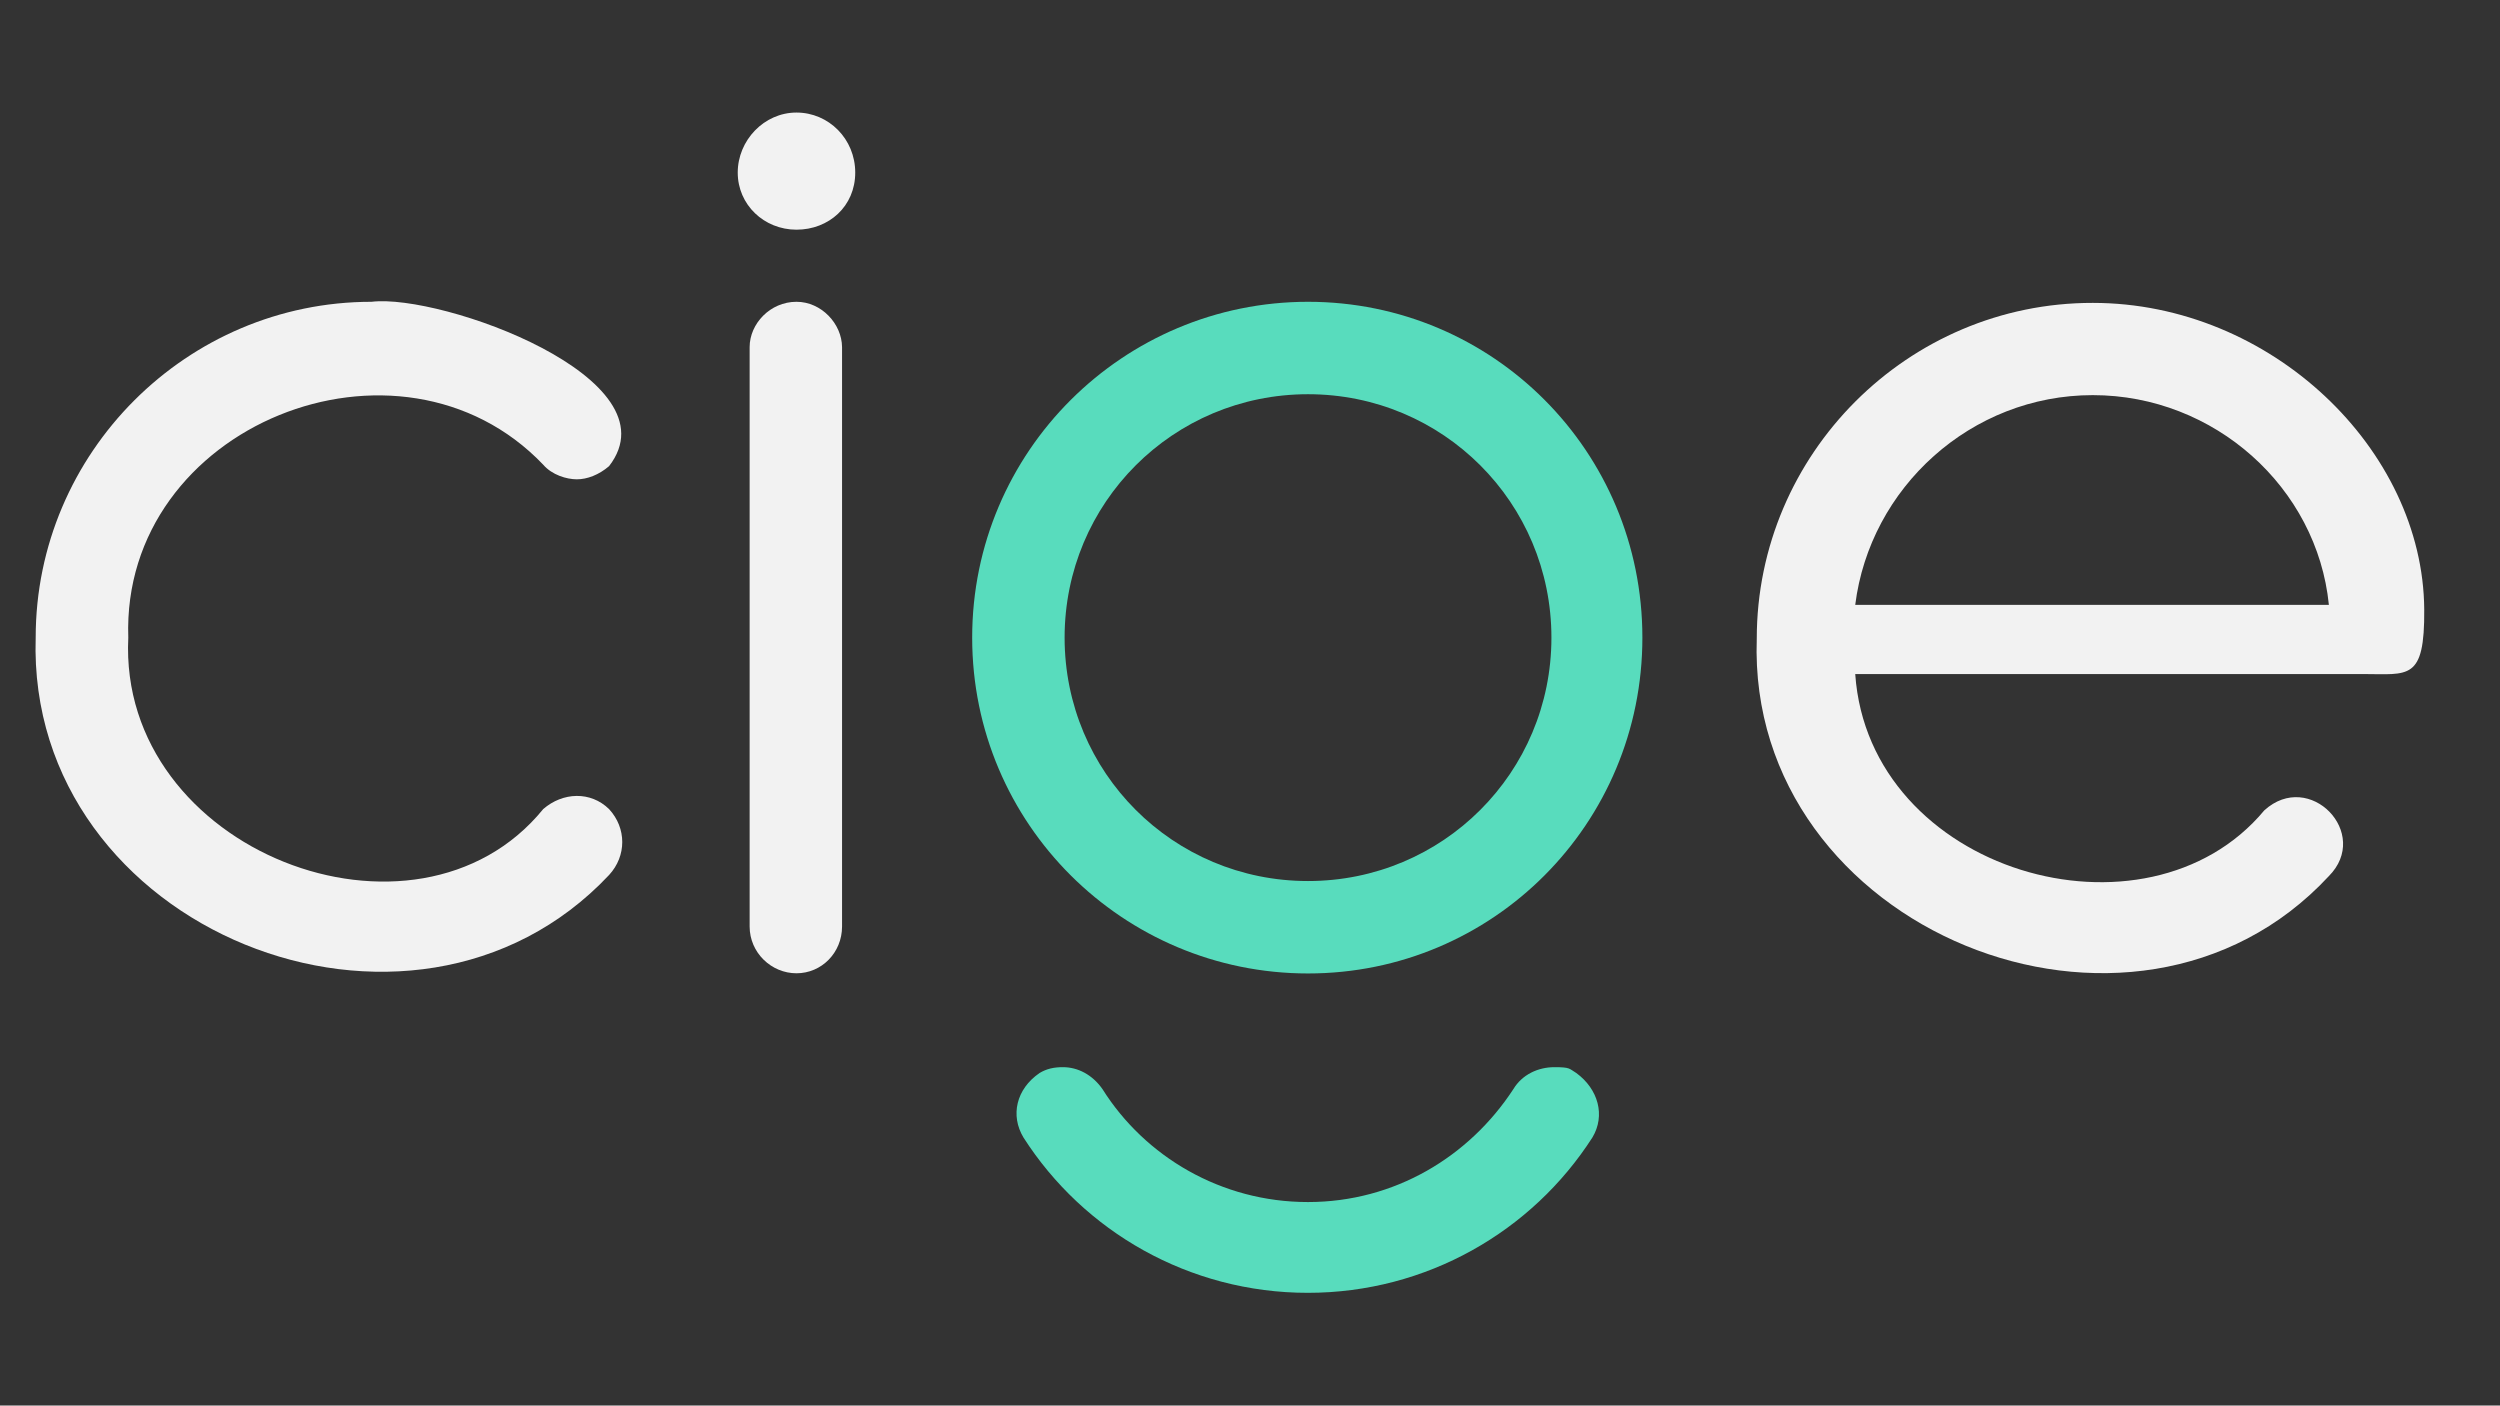
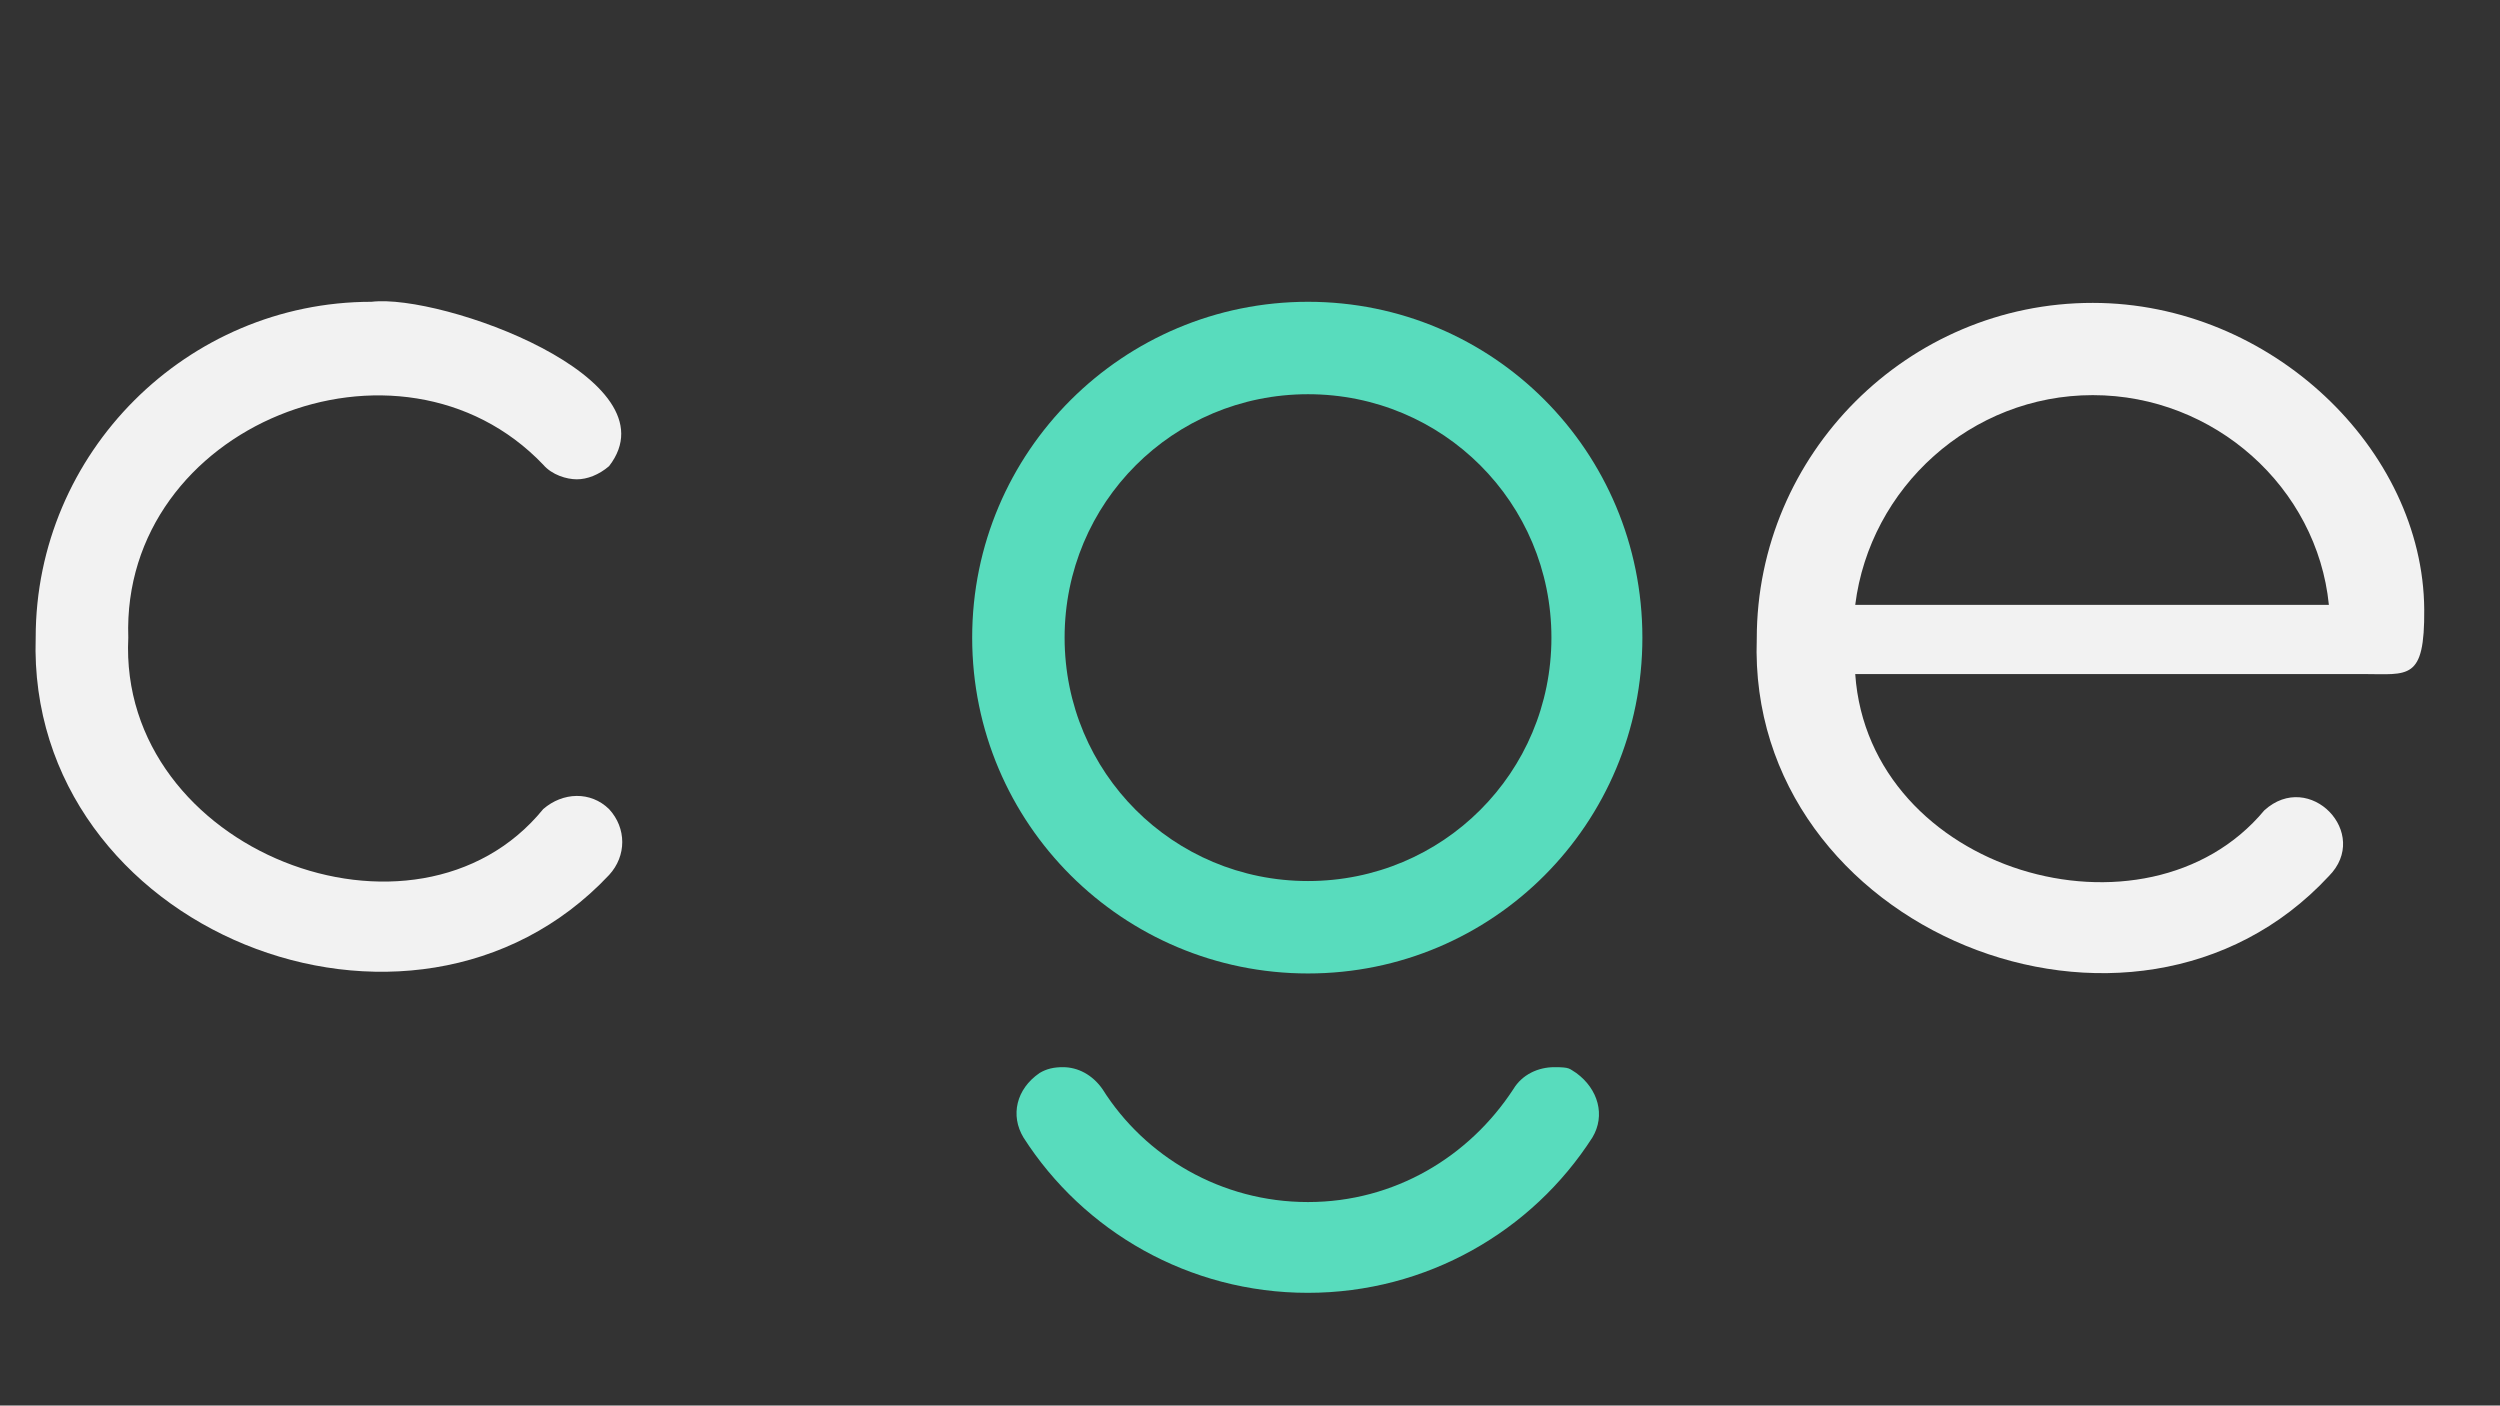
<svg xmlns="http://www.w3.org/2000/svg" id="Capa_1" data-name="Capa 1" version="1.1" viewBox="0 0 1366 768">
  <rect x="0" y="0" width="1366" height="768" fill="#333333" stroke="none" />
  <defs>
    <style>
      .cls-1 {
        fill: #b3b3b3;
      }

      .cls-1, .cls-2, .cls-3, .cls-4, .cls-5, .cls-6 {
        stroke-width: 0px;
      }

      .cls-2 {
        fill: #58dcbd;
      }

      .cls-3 {
        fill: #f2f2f2;
      }

      .cls-4 {
        fill: #444;
      }

      .cls-5 {
        fill: #fff;
      }

      .cls-7 {
        display: none;
      }

      .cls-6 {
        fill: #e6e6e6;
      }
    </style>
  </defs>
  <g id="Capa_1-2" data-name="Capa 1" class="cls-7">
    <g>
      <g>
        <path class="cls-4" d="M30.4,348.4c0-101,82.5-183.5,183.5-183.5s96.1,20.8,129.8,53.7c9.6,9.6,9.6,25.6,0,36.1-5.6,4.8-12,7.2-17.6,7.2s-13.6-2.4-18.4-8c-24-23.2-57.7-38.5-93.7-38.5-73.7,0-133,59.3-133,133s59.3,133,133,133,69.7-15.2,93.7-39.3c5.6-4.8,12-7.2,18.4-7.2s12.8,2.4,17.6,7.2c9.6,10.4,9.6,25.6,0,36-33.7,32.8-79.3,53.7-129.8,53.7-101,0-183.5-82.5-183.5-183.5h0Z" />
-         <path class="cls-4" d="M446.1,61.5c17.6,0,32.1,14.4,32.1,32.8s-14.4,31.2-32.1,31.2-32.1-13.6-32.1-31.2,14.4-32.8,32.1-32.8ZM446.1,164.9c13.6,0,24.8,12,24.9,24.8v316.5c0,14.4-11.2,25.6-24.9,25.6s-25.6-11.2-25.6-25.6V189.7c0-12.8,11.2-24.8,25.6-24.8Z" />
        <path class="cls-4" d="M1154.5,165.5c97.3,0,181.1,80,181.1,167.5s-8.6,35.3-33.4,35.3h-277.5c8,64.1,63.3,113.8,129.8,113.8s69.7-15.2,93.7-39.3c5.6-4.8,12-7.2,17.6-7.2s13.6,2.4,17.6,7.2c10.4,10.4,10.4,25.6,0,36-32.9,32.8-78.5,53.7-129,53.7-101,0-183.5-82.5-183.5-183.5s82.5-183.5,183.5-183.5h.1ZM1154.5,215.9c-66.5,0-121.8,50.5-129.8,114.6h258.8c-6.4-64.1-62.5-114.6-129-114.6Z" />
      </g>
      <g>
        <path class="cls-2" d="M725.7,164.9c-100.9,0-183.5,81.7-183.5,183.5s82.5,183.5,183.5,183.5,182.7-81.7,182.7-183.5-81.7-183.5-182.7-183.5h0ZM725.7,481.4c-73.7,0-133-59.3-133-133s59.3-133,133-133,133,59.3,133,133-59.3,133-133,133Z" />
        <path class="cls-2" d="M725.7,656.8c47.3,0,88.1-24.8,112.2-61.7,4.8-8,13.6-12,22.4-12s8,.8,12,3.2c12,8.8,16,23.2,8.8,35.2-32.9,51.3-90.6,84.9-155.5,84.9s-122.6-33.6-155.4-84.9c-7.2-12-4-26.4,8.8-35.2,4-2.4,8-3.2,12.8-3.2,8,0,16,4,21.6,12,23.2,36.9,64.9,61.7,112.2,61.7h0Z" />
      </g>
    </g>
  </g>
  <g id="Capa_2" data-name="Capa 2" class="cls-7">
    <g>
      <g>
        <path class="cls-5" d="M30.4,348.4c0-101,82.5-183.5,183.5-183.5s96.1,20.8,129.8,53.7c9.6,9.6,9.6,25.6,0,36.1-5.6,4.8-12,7.2-17.6,7.2s-13.6-2.4-18.4-8c-24-23.2-57.7-38.5-93.7-38.5-73.7,0-133,59.3-133,133s59.3,133,133,133,69.7-15.2,93.7-39.3c5.6-4.8,12-7.2,18.4-7.2s12.8,2.4,17.6,7.2c9.6,10.4,9.6,25.6,0,36-33.7,32.8-79.3,53.7-129.8,53.7-101,0-183.5-82.5-183.5-183.5h0Z" />
        <path class="cls-5" d="M446.1,61.5c17.6,0,32.1,14.4,32.1,32.8s-14.4,31.2-32.1,31.2-32.1-13.6-32.1-31.2,14.4-32.8,32.1-32.8ZM446.1,164.9c13.6,0,24.8,12,24.9,24.8v316.5c0,14.4-11.2,25.6-24.9,25.6s-25.6-11.2-25.6-25.6V189.7c0-12.8,11.2-24.8,25.6-24.8Z" />
        <path class="cls-5" d="M1154.5,165.5c97.3,0,181.1,80,181.1,167.5s-8.6,35.3-33.4,35.3h-277.5c8,64.1,63.3,113.8,129.8,113.8s69.7-15.2,93.7-39.3c5.6-4.8,12-7.2,17.6-7.2s13.6,2.4,17.6,7.2c10.4,10.4,10.4,25.6,0,36-32.9,32.8-78.5,53.7-129,53.7-101,0-183.5-82.5-183.5-183.5s82.5-183.5,183.5-183.5h.1ZM1154.5,215.9c-66.5,0-121.8,50.5-129.8,114.6h258.8c-6.4-64.1-62.5-114.6-129-114.6Z" />
      </g>
      <g>
        <path class="cls-5" d="M725.7,164.9c-100.9,0-183.5,81.7-183.5,183.5s82.5,183.5,183.5,183.5,182.7-81.7,182.7-183.5-81.7-183.5-182.7-183.5h0ZM725.7,481.4c-73.7,0-133-59.3-133-133s59.3-133,133-133,133,59.3,133,133-59.3,133-133,133Z" />
-         <path class="cls-5" d="M725.7,656.8c47.3,0,88.1-24.8,112.2-61.7,4.8-8,13.6-12,22.4-12s8,.8,12,3.2c12,8.8,16,23.2,8.8,35.2-32.9,51.3-90.6,84.9-155.5,84.9s-122.6-33.6-155.4-84.9c-7.2-12-4-26.4,8.8-35.2,4-2.4,8-3.2,12.8-3.2,8,0,16,4,21.6,12,23.2,36.9,64.9,61.7,112.2,61.7h0Z" />
      </g>
    </g>
  </g>
  <g id="Capa_3" data-name="Capa 3" class="cls-7">
    <g>
      <g>
        <path class="cls-4" d="M39.4,359.4c0-101,82.5-183.5,183.5-183.5s96.1,20.8,129.8,53.7c9.6,9.6,9.6,25.6,0,36.1-5.6,4.8-12,7.2-17.6,7.2s-13.6-2.4-18.4-8c-24-23.2-57.7-38.5-93.7-38.5-73.7,0-133,59.3-133,133s59.3,133,133,133,69.7-15.2,93.7-39.3c5.6-4.8,12-7.2,18.4-7.2s12.8,2.4,17.6,7.2c9.6,10.4,9.6,25.6,0,36-33.7,32.8-79.3,53.7-129.8,53.7-101,0-183.5-82.5-183.5-183.5h0Z" />
        <path class="cls-4" d="M455.1,72.5c17.6,0,32.1,14.4,32.1,32.8s-14.4,31.2-32.1,31.2-32.1-13.6-32.1-31.2,14.4-32.8,32.1-32.8ZM455.1,175.9c13.6,0,24.8,12,24.9,24.8v316.5c0,14.4-11.2,25.6-24.9,25.6s-25.6-11.2-25.6-25.6V200.7c0-12.8,11.2-24.8,25.6-24.8Z" />
        <path class="cls-4" d="M1163.5,176.5c97.3,0,181.1,80,181.1,167.5s-8.6,35.3-33.4,35.3h-277.5c8,64.1,63.3,113.8,129.8,113.8s69.7-15.2,93.7-39.3c5.6-4.8,12-7.2,17.6-7.2s13.6,2.4,17.6,7.2c10.4,10.4,10.4,25.6,0,36-32.9,32.8-78.5,53.7-129,53.7-101,0-183.5-82.5-183.5-183.5s82.5-183.5,183.5-183.5h.1ZM1163.5,226.9c-66.5,0-121.8,50.5-129.8,114.6h258.8c-6.4-64.1-62.5-114.6-129-114.6Z" />
      </g>
      <g>
-         <path class="cls-4" d="M734.7,175.9c-100.9,0-183.5,81.7-183.5,183.5s82.5,183.5,183.5,183.5,182.7-81.7,182.7-183.5-81.7-183.5-182.7-183.5h0ZM734.7,492.4c-73.7,0-133-59.3-133-133s59.3-133,133-133,133,59.3,133,133-59.3,133-133,133Z" />
        <path class="cls-4" d="M734.7,667.8c47.3,0,88.1-24.8,112.2-61.7,4.8-8,13.6-12,22.4-12s8,.8,12,3.2c12,8.8,16,23.2,8.8,35.2-32.9,51.3-90.6,84.9-155.5,84.9s-122.6-33.6-155.4-84.9c-7.2-12-4-26.4,8.8-35.2,4-2.4,8-3.2,12.8-3.2,8,0,16,4,21.6,12,23.2,36.9,64.9,61.7,112.2,61.7h0Z" />
      </g>
    </g>
  </g>
  <g id="Capa_4" data-name="Capa 4" class="cls-7">
    <g>
      <g>
        <path class="cls-1" d="M19.5,348.4c0-101,82.5-183.5,183.5-183.5s96.1,20.8,129.8,53.7c9.6,9.6,9.6,25.6,0,36.1-5.6,4.8-12,7.2-17.6,7.2s-13.6-2.4-18.4-8c-24-23.2-57.7-38.5-93.7-38.5-73.7,0-133,59.3-133,133s59.3,133,133,133,69.7-15.2,93.7-39.3c5.6-4.8,12-7.2,18.4-7.2s12.8,2.4,17.6,7.2c9.6,10.4,9.6,25.6,0,36-33.7,32.8-79.3,53.7-129.8,53.7-101,0-183.5-82.5-183.5-183.5h0Z" />
        <path class="cls-1" d="M435.2,61.5c17.6,0,32.1,14.4,32.1,32.8s-14.4,31.2-32.1,31.2-32.1-13.6-32.1-31.2,14.4-32.8,32.1-32.8ZM435.2,164.9c13.6,0,24.8,12,24.9,24.8v316.5c0,14.4-11.2,25.6-24.9,25.6s-25.6-11.2-25.6-25.6V189.7c0-12.8,11.2-24.8,25.6-24.8Z" />
        <path class="cls-1" d="M1143.5,165.5c97.3,0,181.1,80,181.1,167.5s-8.6,35.3-33.4,35.3h-277.5c8,64.1,63.3,113.8,129.8,113.8s69.7-15.2,93.7-39.3c5.6-4.8,12-7.2,17.6-7.2s13.6,2.4,17.6,7.2c10.4,10.4,10.4,25.6,0,36-32.9,32.8-78.5,53.7-129,53.7-101,0-183.5-82.5-183.5-183.5s82.5-183.5,183.5-183.5h.1ZM1143.5,215.9c-66.5,0-121.8,50.5-129.8,114.6h258.8c-6.4-64.1-62.5-114.6-129-114.6Z" />
      </g>
      <g>
        <path class="cls-6" d="M714.7,164.9c-100.9,0-183.5,81.7-183.5,183.5s82.5,183.5,183.5,183.5,182.7-81.7,182.7-183.5-81.7-183.5-182.7-183.5h0ZM714.7,481.4c-73.7,0-133-59.3-133-133s59.3-133,133-133,133,59.3,133,133-59.3,133-133,133Z" />
        <path class="cls-6" d="M714.7,656.8c47.3,0,88.1-24.8,112.2-61.7,4.8-8,13.6-12,22.4-12s8,.8,12,3.2c12,8.8,16,23.2,8.8,35.2-32.9,51.3-90.6,84.9-155.5,84.9s-122.6-33.6-155.4-84.9c-7.2-12-4-26.4,8.8-35.2,4-2.4,8-3.2,12.8-3.2,8,0,16,4,21.6,12,23.2,36.9,64.9,61.7,112.2,61.7h0Z" />
      </g>
    </g>
  </g>
  <g id="Capa_4-2" data-name="Capa 4">
    <g>
      <g>
        <path class="cls-3" d="M19.5,348.4c0-101,82.5-183.5,183.5-183.5,38.2-4.6,166.9,41.9,129.8,89.8-5.6,4.8-12,7.2-17.6,7.2s-13.6-2.4-18.4-8c-78.4-82.1-230.7-21.6-226.7,94.5-5.7,116.5,157.2,179.1,226.7,93.7,10.7-9.3,25.9-9.9,36,0,9.6,10.4,9.6,25.6,0,36-107.7,114.6-318.4,30-313.3-129.8h0Z" />
-         <path class="cls-3" d="M435.2,61.5c17.6,0,32.1,14.4,32.1,32.8s-14.4,31.2-32.1,31.2-32.1-13.6-32.1-31.2,14.4-32.8,32.1-32.8ZM435.2,164.9c13.6,0,24.8,12,24.9,24.8v316.5c0,14.4-11.2,25.6-24.9,25.6s-25.6-11.2-25.6-25.6V189.7c0-12.8,11.2-24.8,25.6-24.8Z" />
        <path class="cls-3" d="M1143.5,165.5c97.3,0,180.5,80,181.1,167.5.3,39.2-8.6,35.3-33.4,35.3h-277.5c7.5,108.4,159.1,151.9,223.5,74.5,24.7-22.5,58.6,12.6,35.2,36-106.8,115-318,29.4-312.5-129.8,0-101,82.6-183.6,183.6-183.5h0ZM1143.5,215.9c-66.5,0-121.8,50.5-129.8,114.6h258.8c-6.4-64.1-62.5-114.6-129-114.6Z" />
      </g>
      <g>
        <path class="cls-2" d="M714.7,164.9c-100.9,0-183.5,81.7-183.5,183.5s82.5,183.5,183.5,183.5,182.7-81.7,182.7-183.5-81.7-183.5-182.7-183.5h0ZM714.7,481.4c-73.7,0-133-59.3-133-133s59.3-133,133-133,133,59.3,133,133-59.3,133-133,133Z" />
        <path class="cls-2" d="M714.7,656.8c47.3,0,88.1-24.8,112.2-61.7,4.8-8,13.6-12,22.4-12s8,.8,12,3.2c12,8.8,16,23.2,8.8,35.2-32.9,51.3-90.6,84.9-155.5,84.9s-122.6-33.6-155.4-84.9c-7.2-12-4-26.4,8.8-35.2,4-2.4,8-3.2,12.8-3.2,8,0,16,4,21.6,12,23.2,36.9,64.9,61.7,112.2,61.7h0Z" />
      </g>
    </g>
  </g>
</svg>